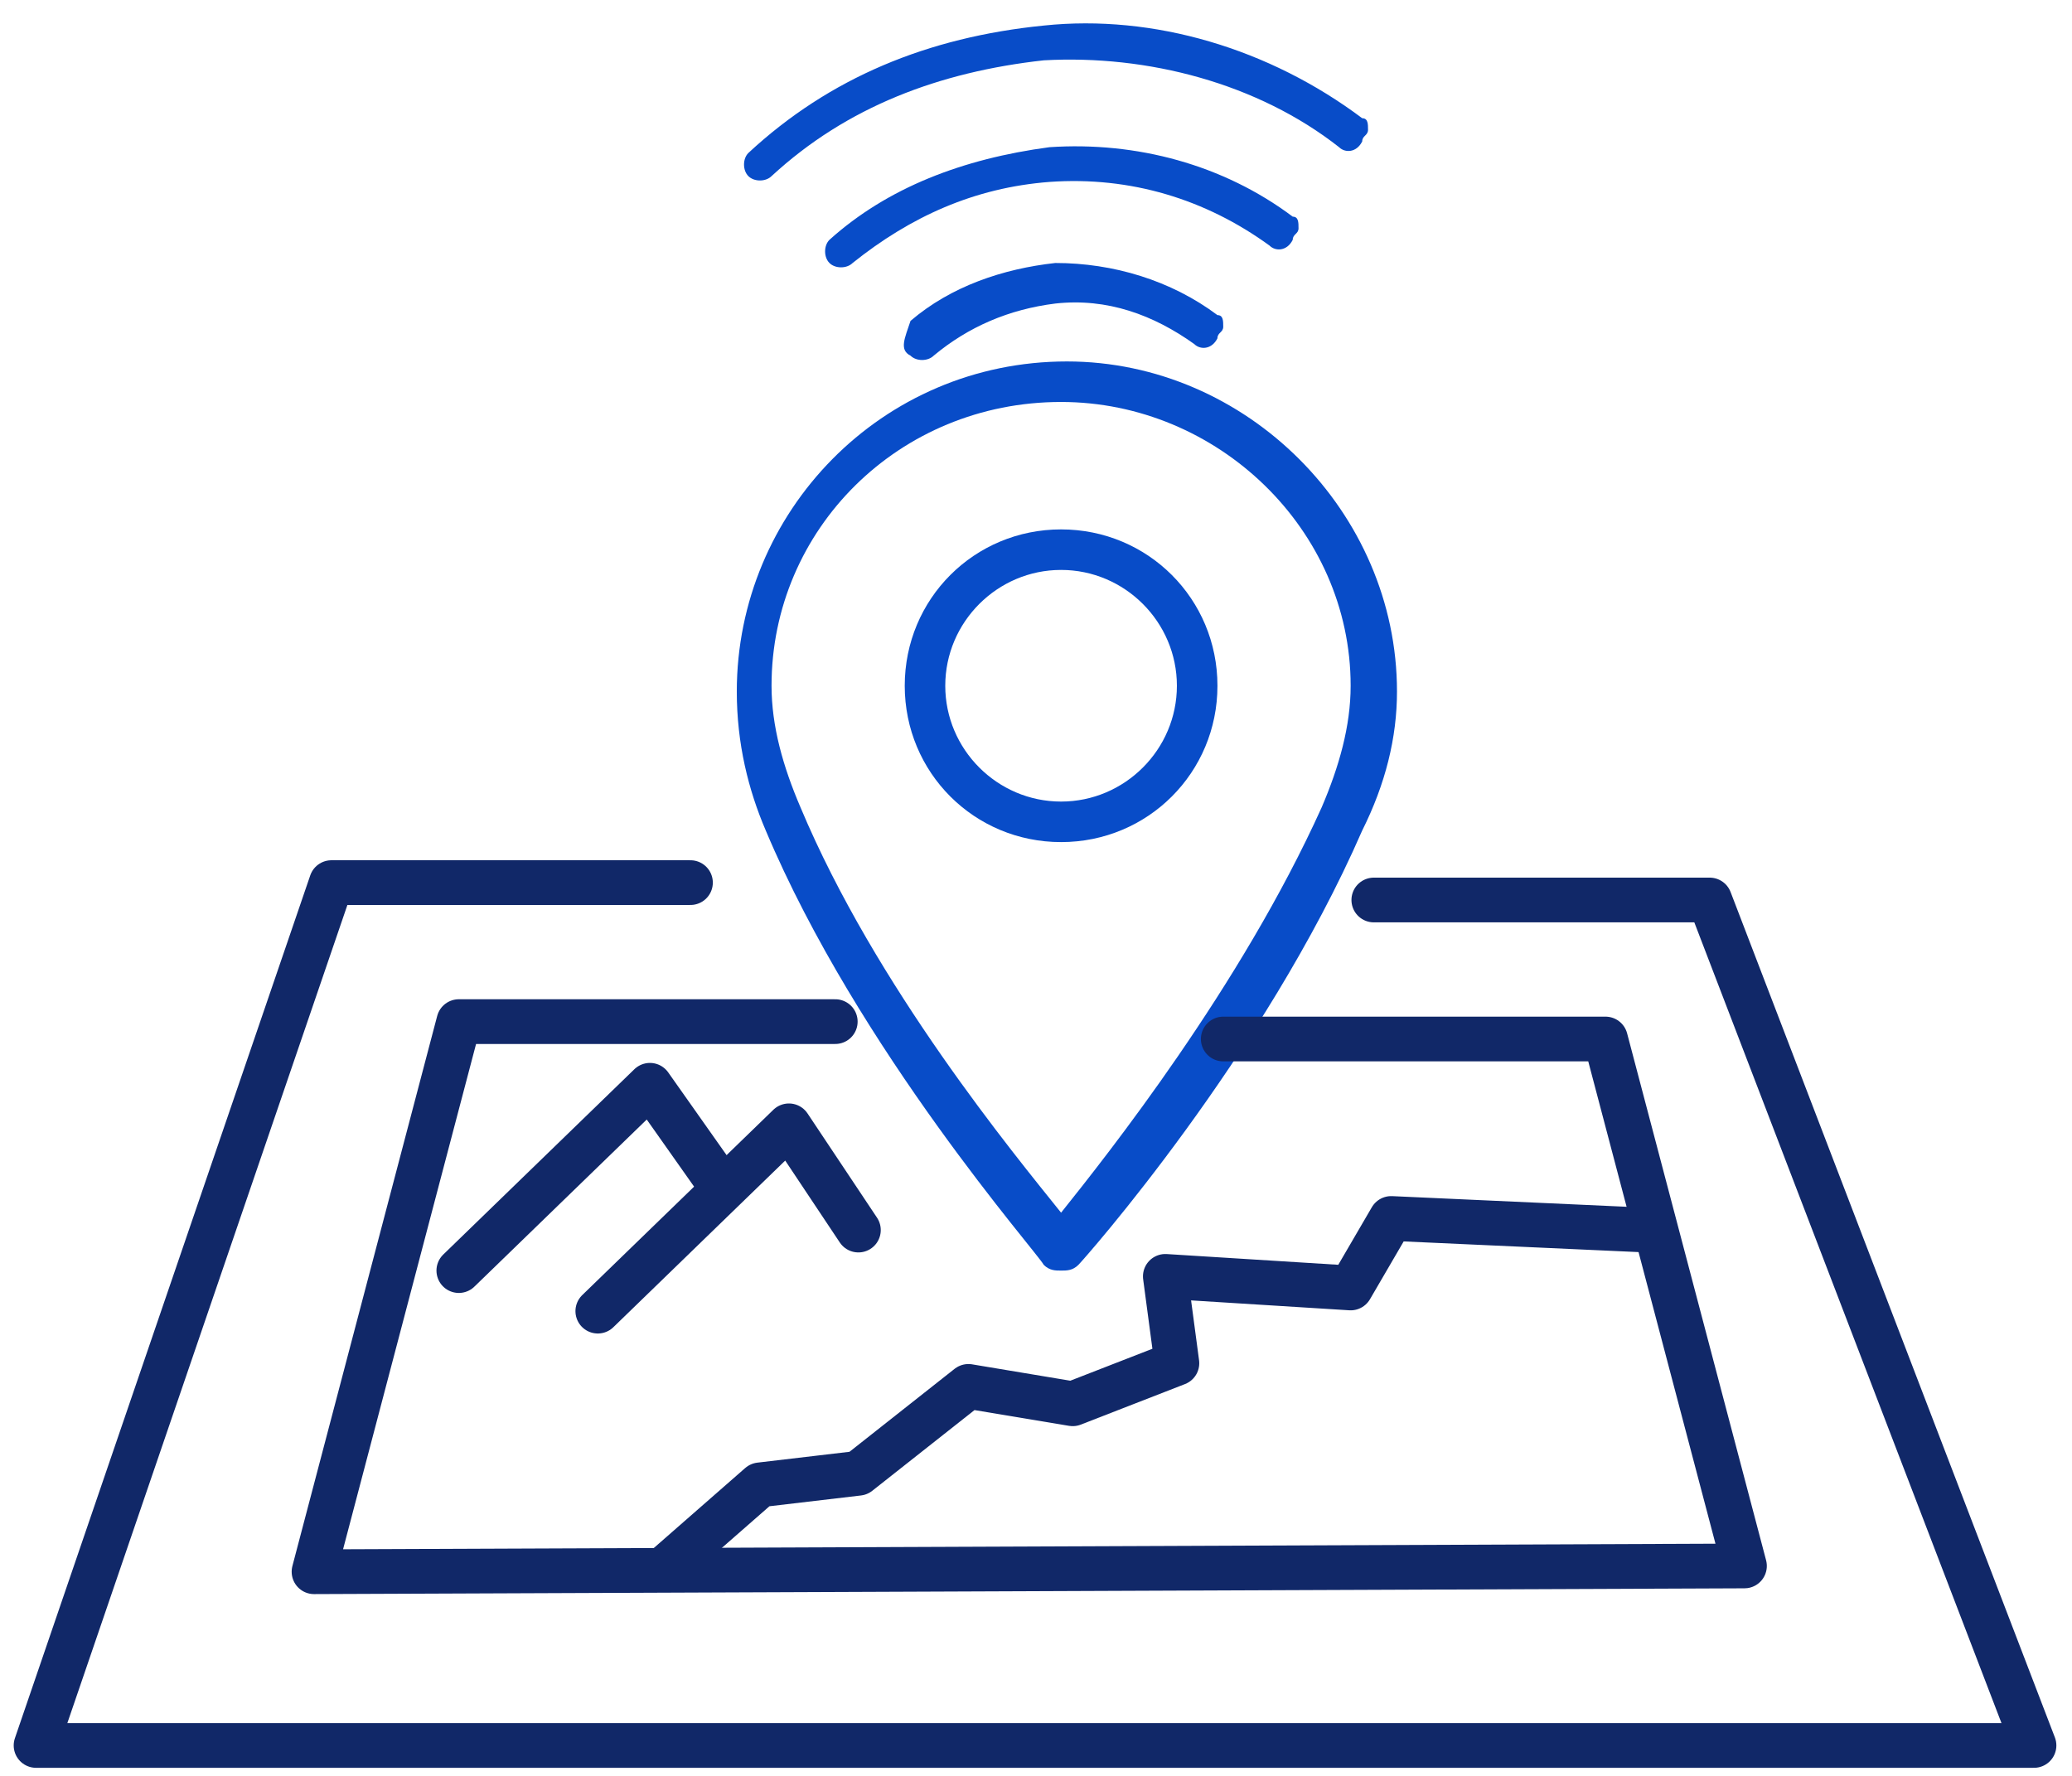
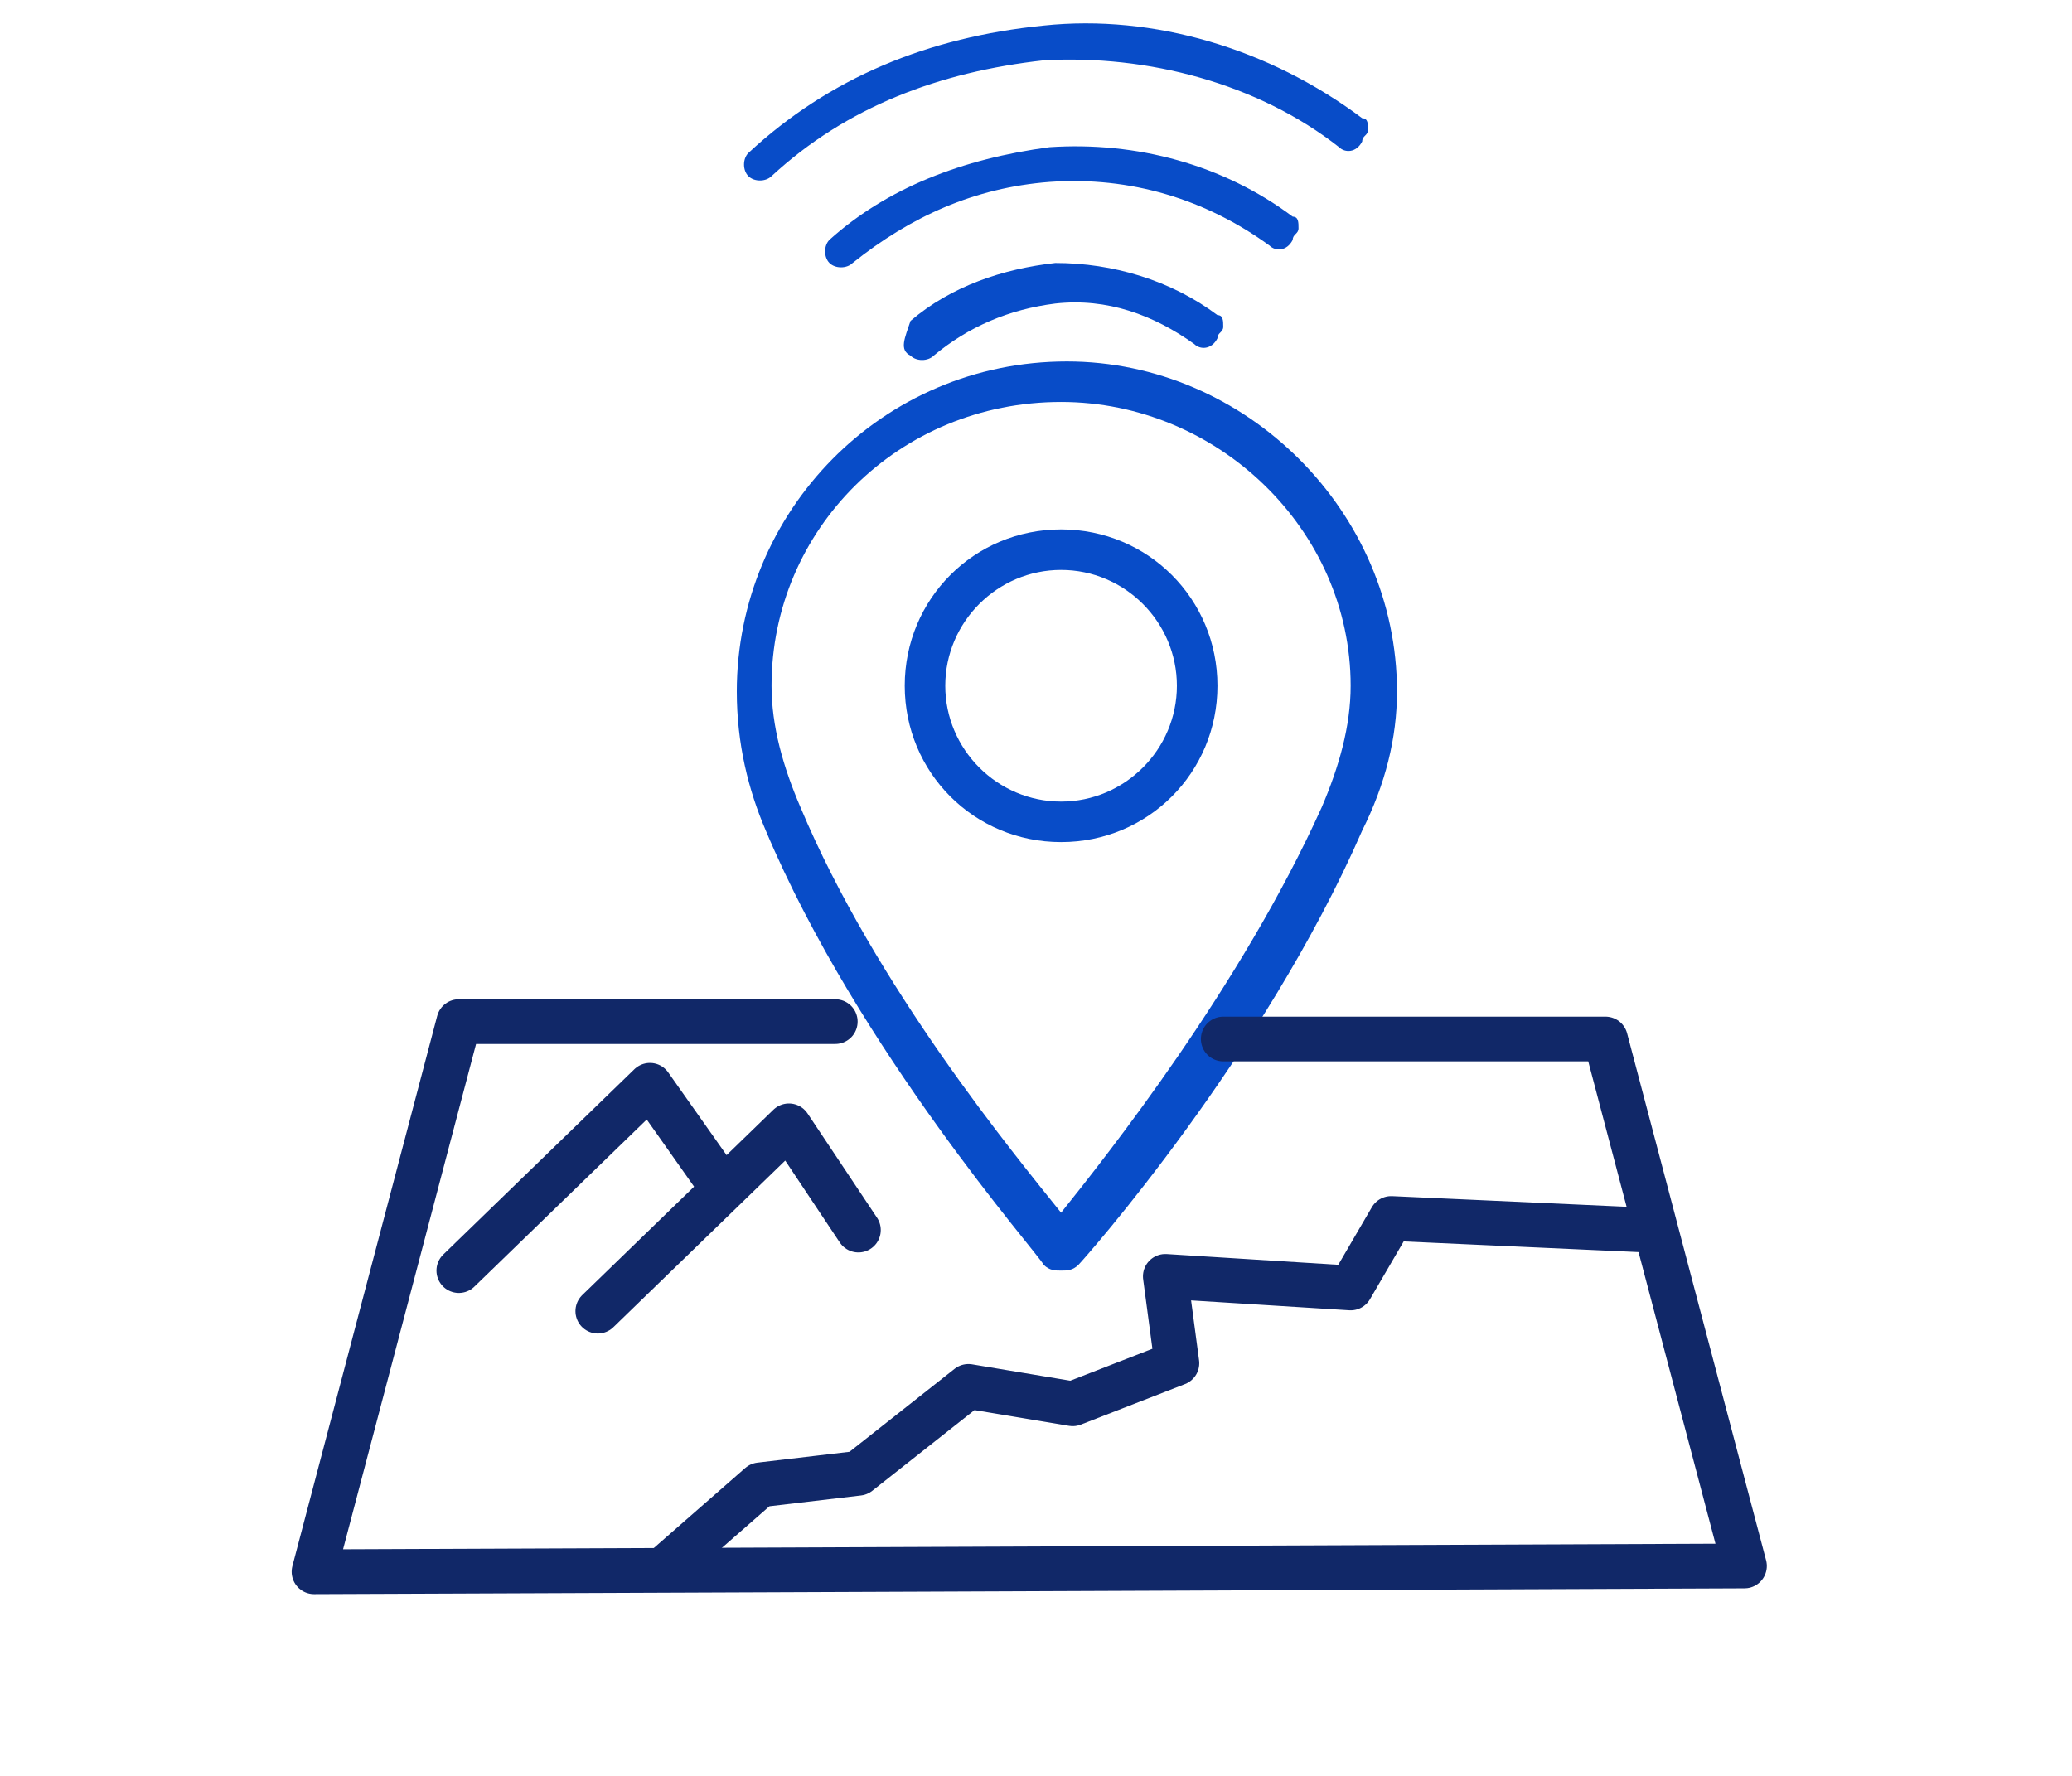
<svg xmlns="http://www.w3.org/2000/svg" width="77" height="66" viewBox="0 0 77 66" fill="none">
  <path d="M38.786 47.006C39.002 47.221 39.217 47.221 39.432 47.221C39.647 47.221 39.863 47.221 40.078 47.006C40.293 46.791 46.965 39.258 50.623 30.865C51.484 29.143 51.915 27.422 51.915 25.7C51.915 19.028 46.319 13.433 39.648 13.433C32.761 13.433 27.381 19.028 27.381 25.7C27.381 27.637 27.811 29.359 28.457 30.865C31.9 39.043 38.571 46.576 38.786 47.006ZM39.432 14.939C45.243 14.939 50.193 19.674 50.193 25.485C50.193 26.991 49.762 28.498 49.117 30.004C46.104 36.676 41.154 42.917 39.432 45.069C37.711 42.917 32.545 36.676 29.748 30.004C29.102 28.498 28.672 26.991 28.672 25.485C28.672 19.674 33.406 14.939 39.432 14.939Z" fill="#084CC8" />
  <path d="M39.432 31.296C42.66 31.296 45.243 28.714 45.243 25.486C45.243 22.257 42.66 19.675 39.432 19.675C36.204 19.675 33.622 22.257 33.622 25.486C33.622 28.714 36.204 31.296 39.432 31.296ZM39.432 21.181C41.8 21.181 43.736 23.118 43.736 25.486C43.736 27.853 41.8 29.79 39.432 29.79C37.065 29.79 35.128 27.853 35.128 25.486C35.128 23.118 37.065 21.181 39.432 21.181Z" fill="#084CC8" />
-   <path d="M25.659 32.802H12.316L1.34 64.869H75.588L63.536 33.448H51.054" stroke="#112868" stroke-width="1.662" stroke-miterlimit="10" stroke-linecap="round" stroke-linejoin="round" />
  <path d="M45.459 38.614H59.663L64.828 58.198L11.67 58.413L17.051 37.968H31.04" stroke="#112868" stroke-width="1.662" stroke-miterlimit="10" stroke-linecap="round" stroke-linejoin="round" />
  <path d="M17.051 47.221L24.153 40.334L26.735 43.993" stroke="#112868" stroke-width="1.662" stroke-miterlimit="10" stroke-linecap="round" stroke-linejoin="round" />
  <path d="M22.216 48.728L29.318 41.841L31.9 45.715" stroke="#112868" stroke-width="1.662" stroke-miterlimit="10" stroke-linecap="round" stroke-linejoin="round" />
  <path d="M61.169 45.714L51.699 45.284L50.193 47.867L43.306 47.436L43.736 50.664L39.863 52.171L35.989 51.525L31.9 54.753L28.241 55.184L24.798 58.197" stroke="#112868" stroke-width="1.662" stroke-miterlimit="10" stroke-linecap="round" stroke-linejoin="round" />
  <path d="M33.837 13.218C34.052 13.433 34.482 13.433 34.698 13.218C35.989 12.142 37.496 11.496 39.217 11.281C41.154 11.066 42.876 11.711 44.382 12.787C44.597 13.002 45.028 13.002 45.243 12.572C45.243 12.357 45.458 12.357 45.458 12.142C45.458 11.926 45.458 11.711 45.243 11.711C43.521 10.42 41.369 9.774 39.217 9.774C37.28 9.989 35.343 10.635 33.837 11.926C33.622 12.572 33.407 13.002 33.837 13.218Z" fill="#084CC8" />
  <path d="M30.824 8.913C30.609 9.128 30.609 9.559 30.824 9.774C31.039 9.989 31.47 9.989 31.685 9.774C33.837 8.052 36.204 6.976 39.002 6.761C42.015 6.546 44.813 7.407 47.18 9.128C47.395 9.344 47.826 9.344 48.041 8.913C48.041 8.698 48.256 8.698 48.256 8.483C48.256 8.268 48.256 8.052 48.041 8.052C45.458 6.115 42.23 5.255 39.002 5.47C35.774 5.9 32.976 6.976 30.824 8.913Z" fill="#084CC8" />
  <path d="M27.811 5.685C27.596 5.9 27.596 6.331 27.811 6.546C28.026 6.761 28.456 6.761 28.672 6.546C31.469 3.963 34.913 2.672 38.787 2.242C42.66 2.026 46.75 3.103 49.763 5.47C49.978 5.685 50.408 5.685 50.623 5.255C50.623 5.04 50.839 5.039 50.839 4.824C50.839 4.609 50.839 4.394 50.623 4.394C47.18 1.811 42.876 0.52 38.787 0.95C34.482 1.381 30.824 2.887 27.811 5.685Z" fill="#084CC8" />
</svg>